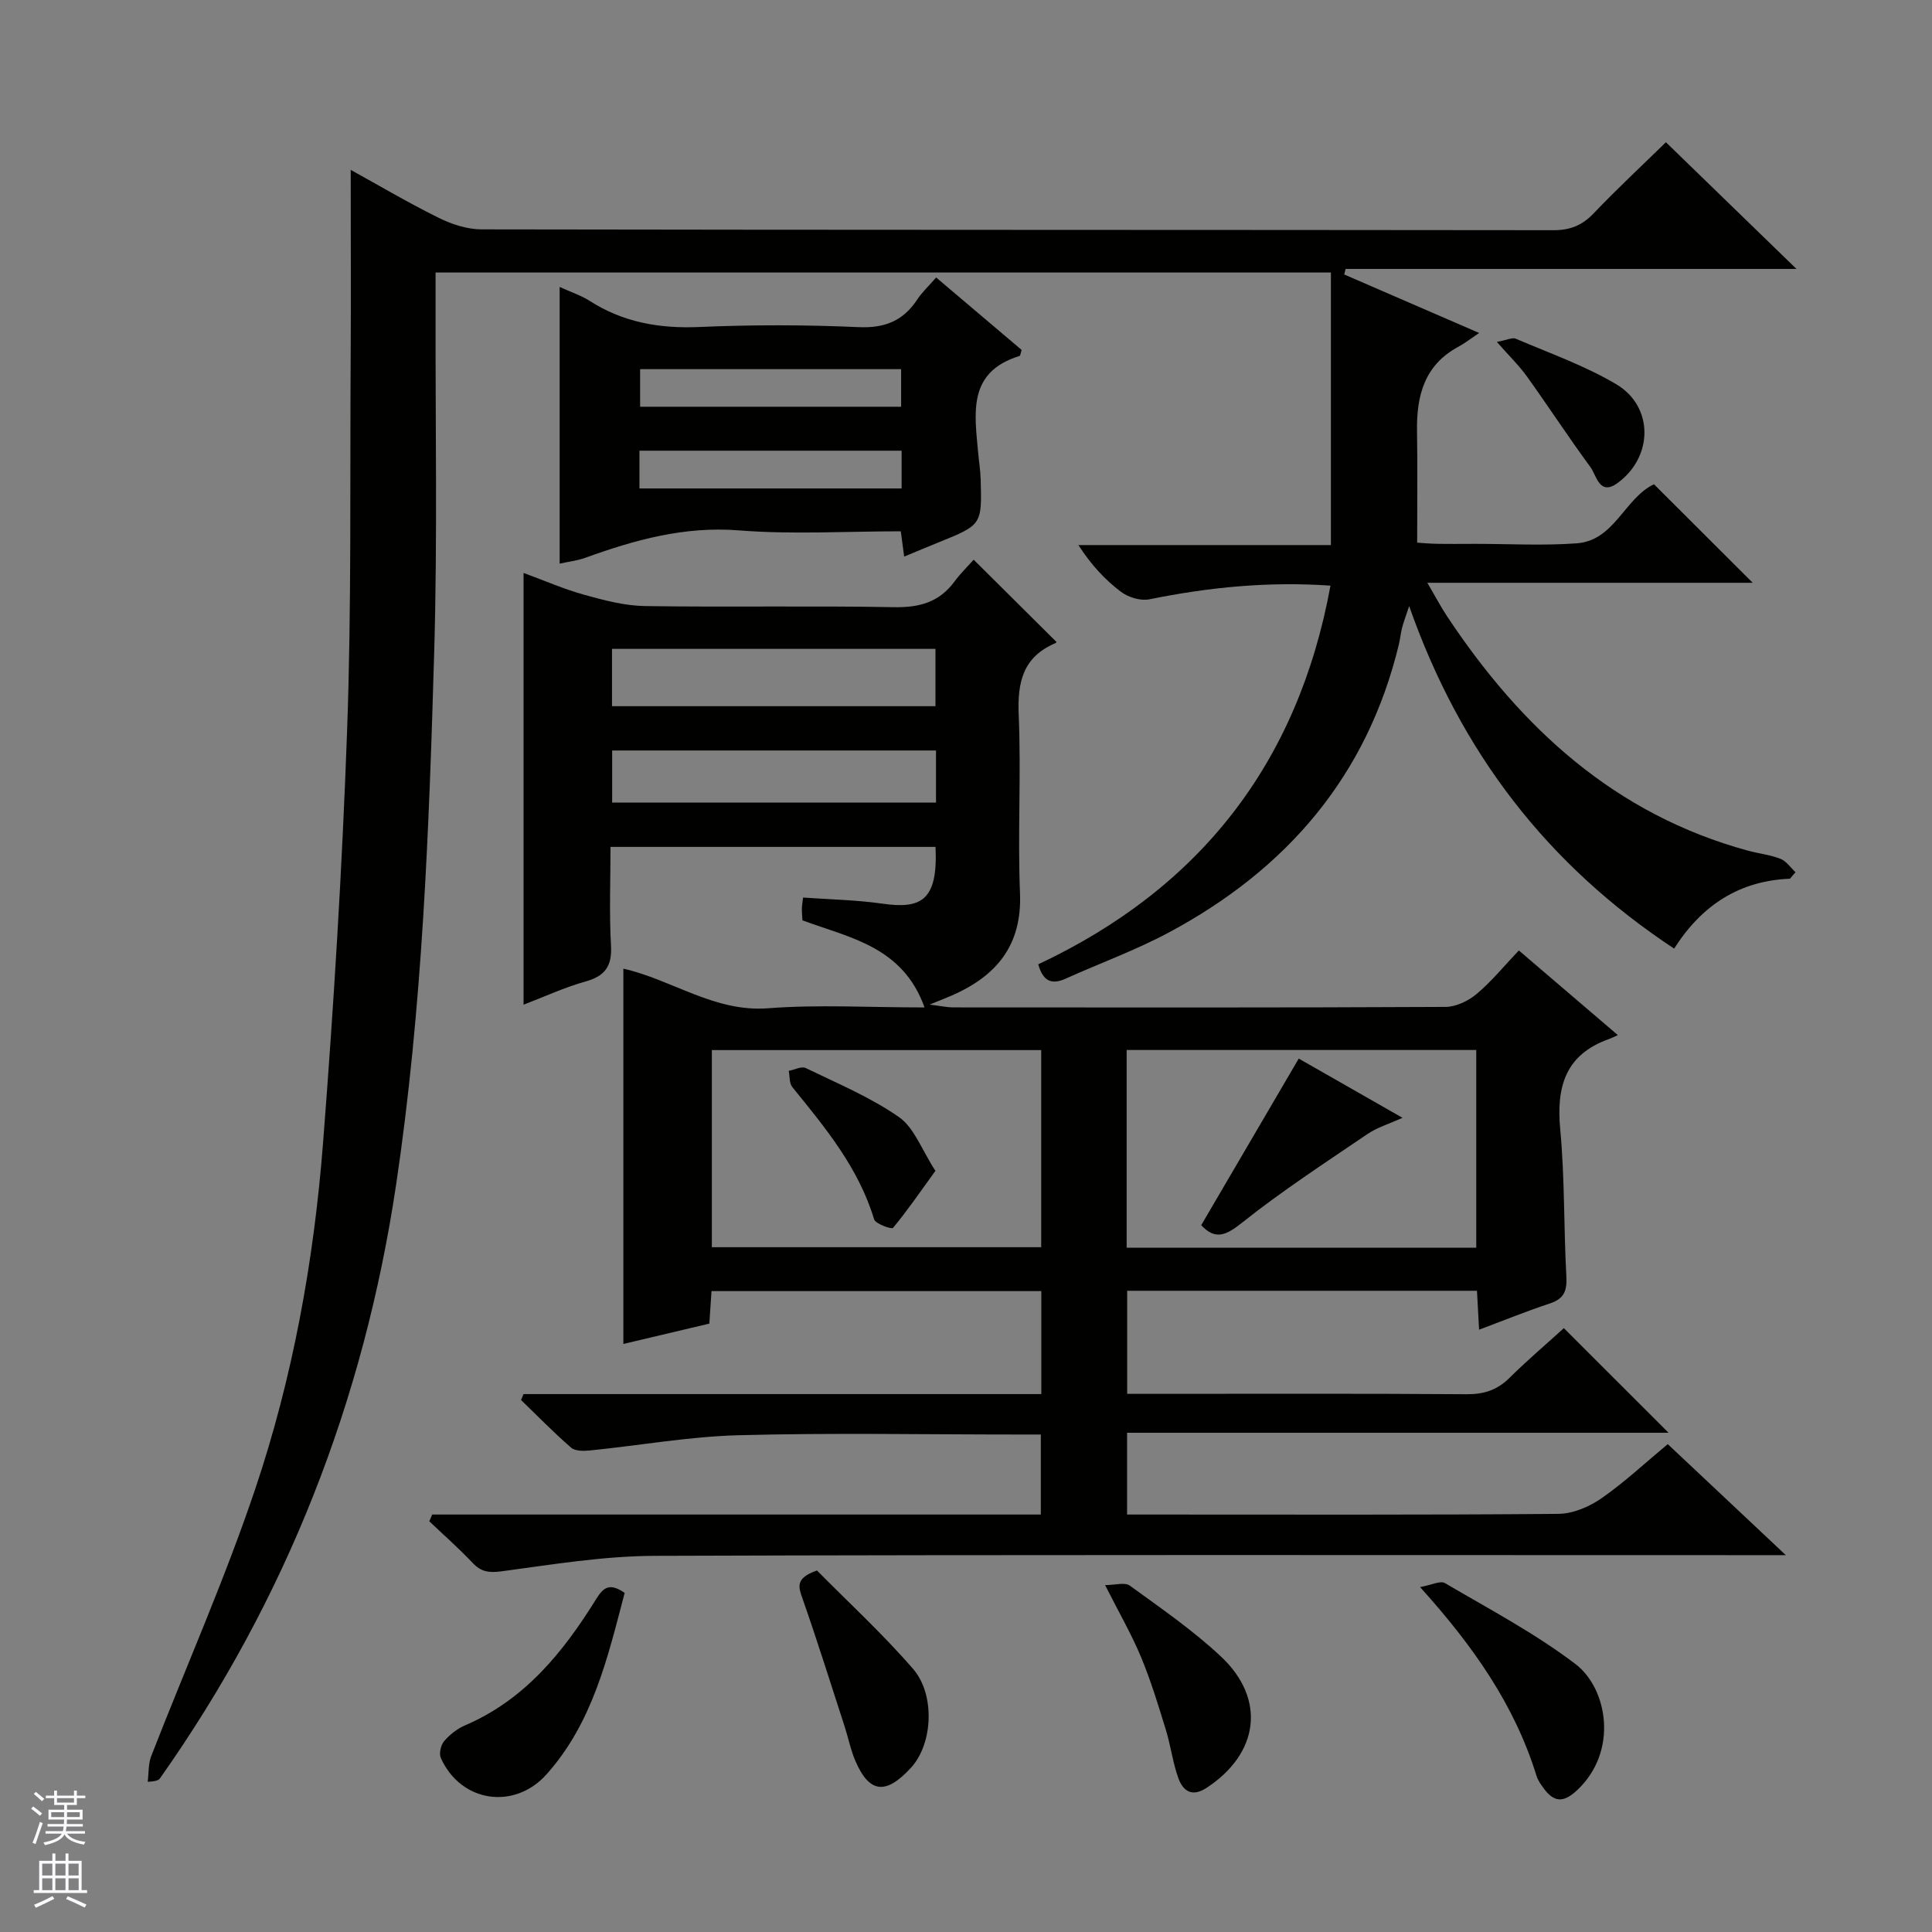
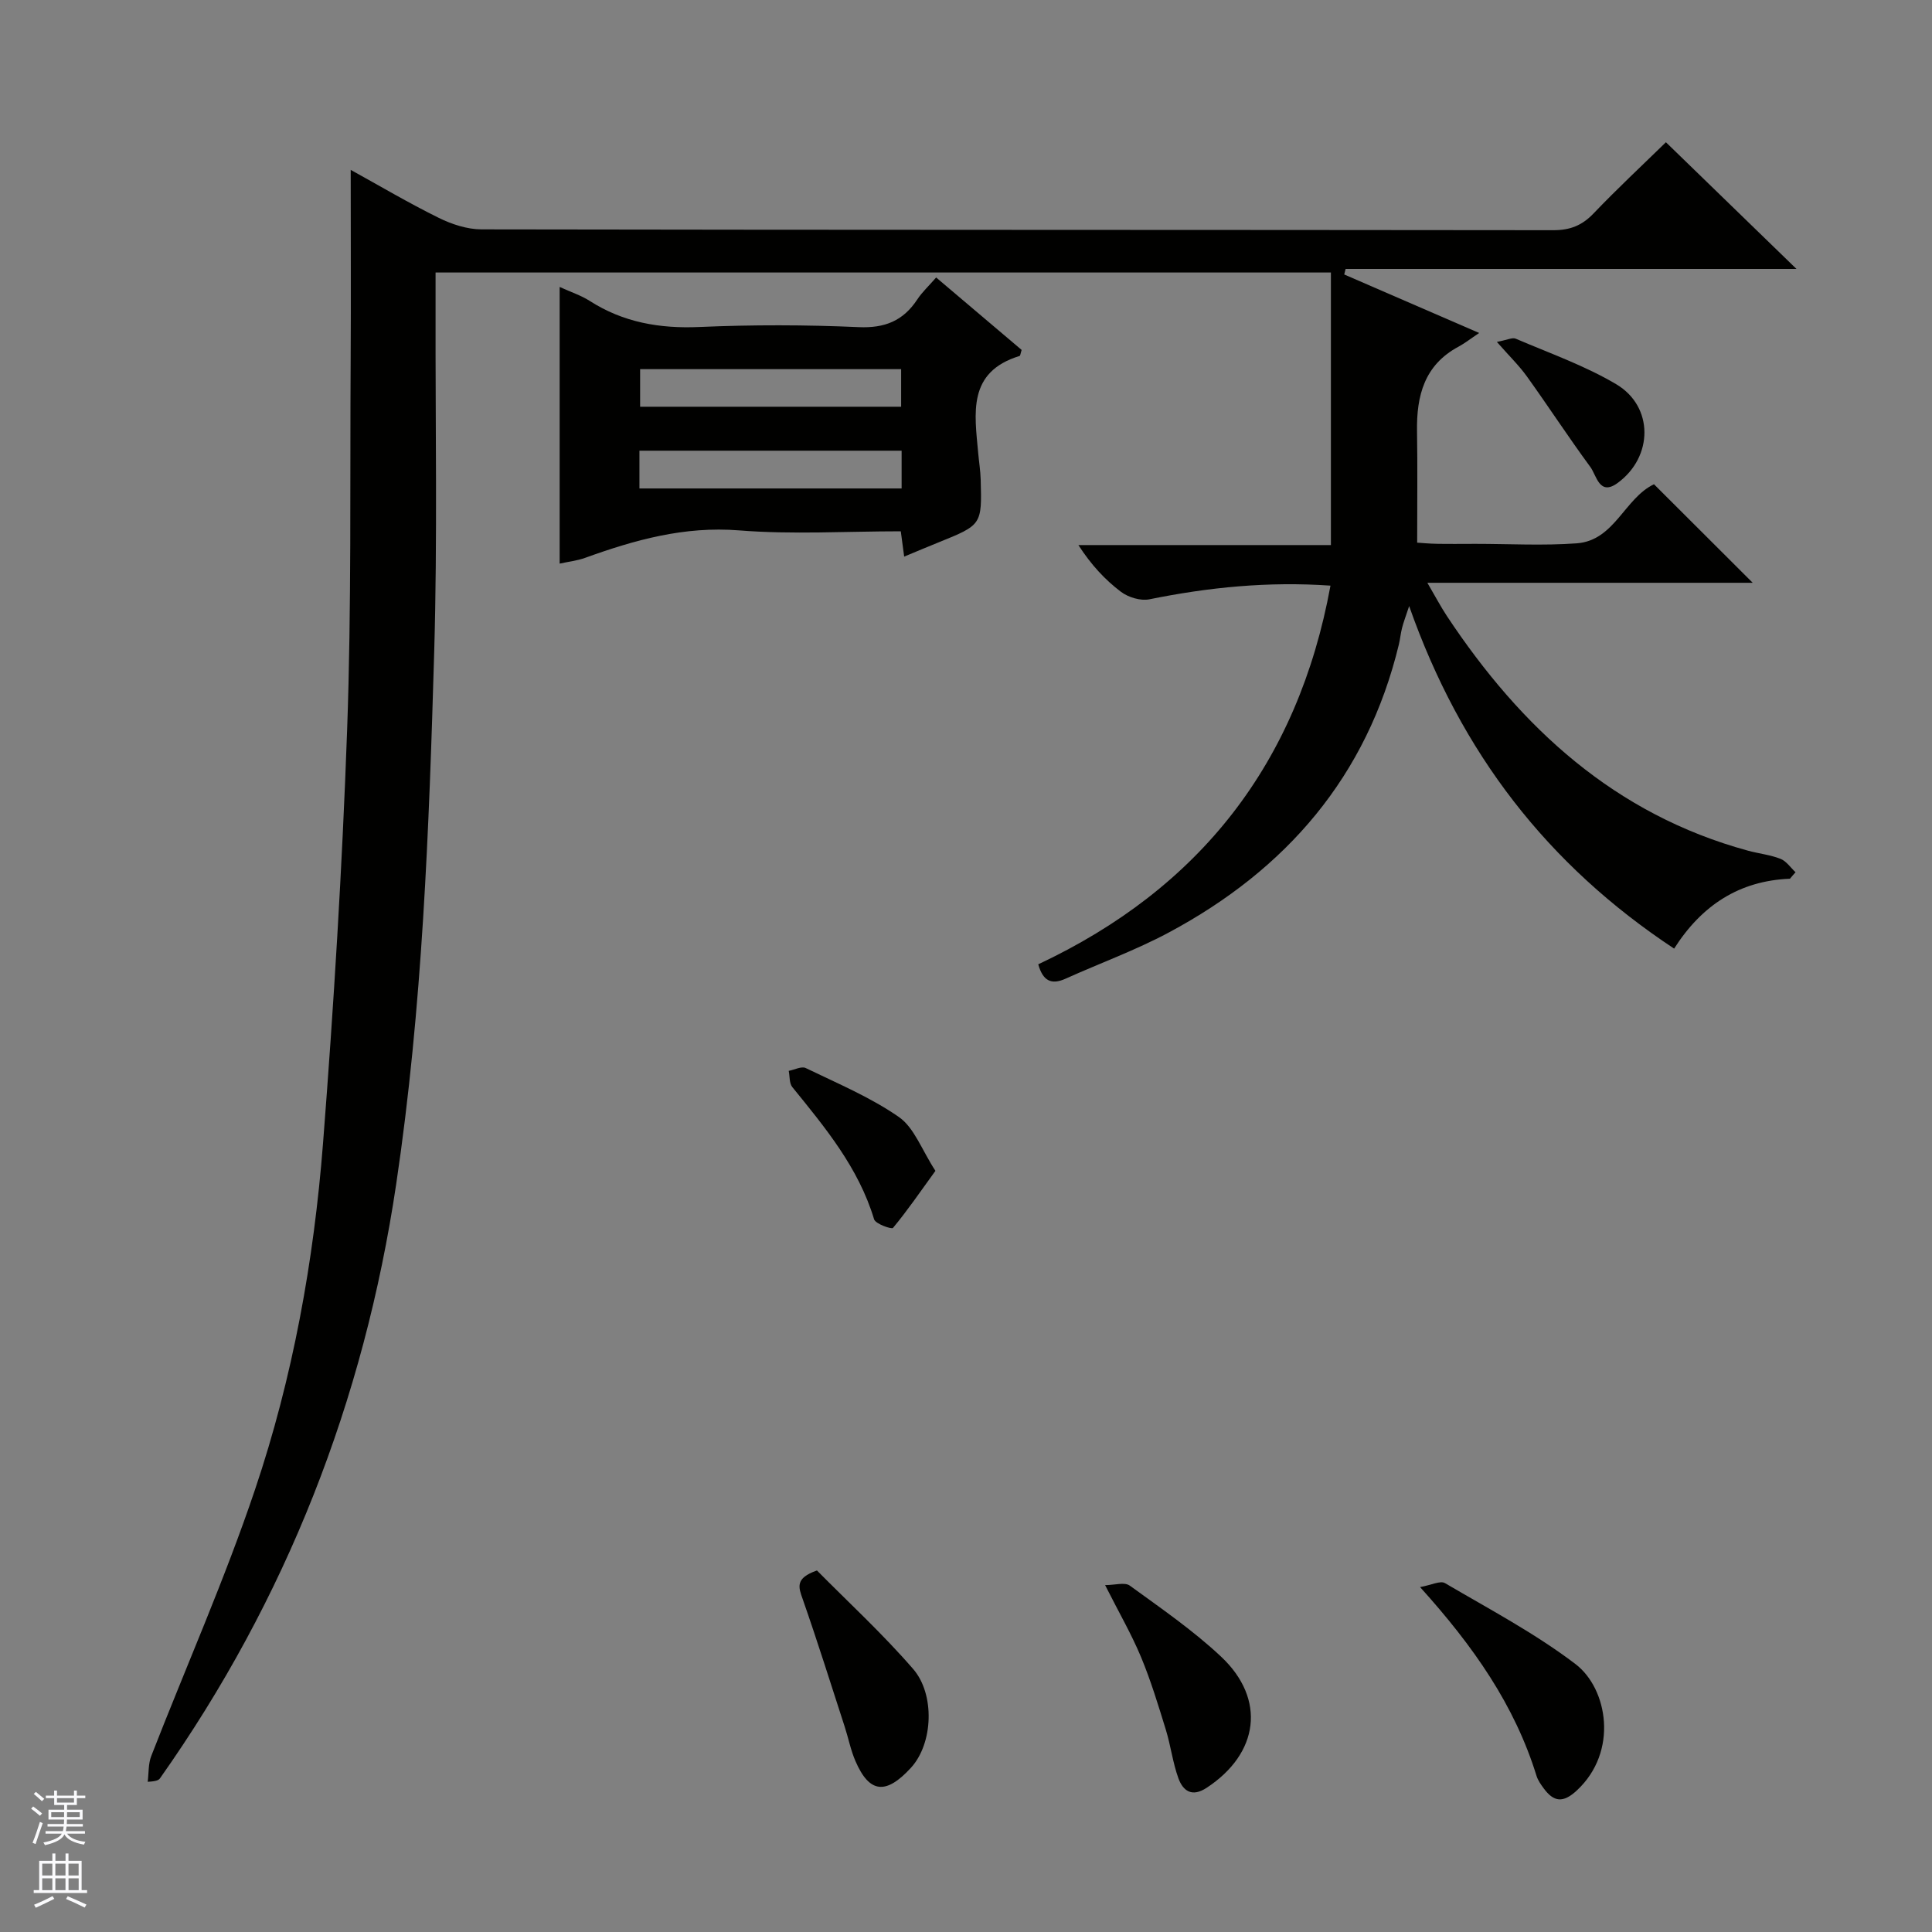
<svg xmlns="http://www.w3.org/2000/svg" enable-background="new 0 0 400 400" viewBox="0 0 400 400">
  <rect x="0" y="0" width="400" height="400" fill="#808080" stroke="none" />
  <g fill="#010100">
-     <path d="m89.48 313.57h126.01c0-5.6 0-10.68 0-16.57-1.69 0-3.43 0-5.17 0-19.16 0-38.33-.37-57.48.15-10.24.28-20.44 2.12-30.67 3.15-1.3.13-3.08.16-3.93-.58-3.6-3.12-6.93-6.55-10.36-9.86.17-.41.34-.82.51-1.23h107.2c0-7.49 0-14.24 0-21.32-22.76 0-45.33 0-68.28 0-.14 2.12-.28 4.21-.45 6.73-5.76 1.36-11.52 2.72-17.8 4.21 0-26.08 0-51.75 0-77.7 10.15 2.3 18.84 9.05 29.96 8.2 10.4-.8 20.9-.17 32.4-.17-4.51-12.6-15.46-14.4-25.28-18.03-.04-.79-.13-1.61-.12-2.42.01-.63.13-1.27.25-2.3 5.59.4 11.04.49 16.39 1.26 7.88 1.12 11.58-.44 11.03-11.75-22.22 0-44.45 0-67.29 0 0 6.88-.28 13.68.1 20.45.24 4.27-1.25 6.3-5.31 7.43-4.28 1.19-8.36 3.1-12.79 4.79 0-29.86 0-59.35 0-89.39 4.28 1.57 8.36 3.36 12.62 4.54 4.09 1.14 8.35 2.26 12.55 2.32 17.16.26 34.33-.09 51.48.23 5.27.1 9.38-1 12.55-5.29 1.28-1.73 2.84-3.25 3.99-4.54 5.96 5.92 11.47 11.4 17.1 16.99.13-.23.04.19-.18.29-6.67 2.83-7.89 8-7.6 14.79.53 12.31-.23 24.67.27 36.98.44 10.79-4.86 17.11-14.07 21.16-1.05.46-2.12.87-4.65 1.9 2.58.32 3.7.58 4.83.58 33.99.02 67.98.07 101.98-.1 2.19-.01 4.74-1.24 6.46-2.69 3.05-2.55 5.59-5.69 8.73-9 6.82 5.83 13.3 11.38 20.5 17.53-.94.42-1.37.65-1.83.81-9.03 3.2-10.94 9.86-10.1 18.73.95 10.09.71 20.28 1.27 30.41.16 2.95-.45 4.63-3.4 5.6-4.84 1.6-9.57 3.53-14.67 5.44-.16-2.97-.29-5.4-.44-8.06-24.17 0-48.11 0-72.42 0v21.34h5.28c21.66 0 43.32-.08 64.98.08 3.59.03 6.35-.86 8.9-3.39 3.77-3.73 7.83-7.18 11.25-10.29 7.44 7.43 14.69 14.68 21.68 21.66-36.5 0-74.12 0-112.11 0v16.93h5.82c27.83 0 55.65.1 83.48-.14 3-.03 6.36-1.45 8.88-3.2 4.76-3.3 9.02-7.3 13.76-11.24 7.94 7.47 15.67 14.73 24.45 22.99-3.03 0-4.91 0-6.78 0-75.81 0-151.63-.12-227.44.14-10.56.04-21.13 1.79-31.64 3.2-2.63.35-4.24.15-6.03-1.74-2.84-3.01-5.96-5.75-8.97-8.61.21-.45.4-.92.6-1.4zm216.16-55.25c0-13.95 0-27.51 0-40.93-24.39 0-48.42 0-72.38 0v40.93zm-90.07-40.91c-22.93 0-45.61 0-68.19 0v40.81h68.19c0-13.8 0-27.22 0-40.81zm-88.86-71.2h66.97c0-4.15 0-7.93 0-11.87-22.45 0-44.64 0-66.97 0zm67.08 9.17c-22.62 0-44.81 0-67.05 0v10.79h67.05c0-3.74 0-7.05 0-10.79z" />
    <path d="m370.59 181.93c-10.52.42-18.28 5.52-23.98 14.47-26.16-17.29-44.16-40.46-54.86-70.92-.77 2.33-1.19 3.41-1.47 4.53-.29 1.12-.39 2.29-.66 3.42-6.59 27.31-23.3 46.62-47.66 59.65-6.86 3.67-14.24 6.34-21.35 9.55-2.96 1.33-4.69.45-5.65-2.98 33.45-15.71 53.77-41.63 60.5-78.4-12.9-.9-25.22.34-37.49 2.83-1.82.37-4.37-.41-5.9-1.56-3.3-2.5-6.16-5.58-8.8-9.67h52.28c0-19.21 0-37.61 0-56.43-61.64 0-123.31 0-185.37 0 0 2.88.01 5.67 0 8.46-.05 23.33.39 46.67-.28 69.98-1.07 36.88-2.43 73.78-7.88 110.35-6.67 44.78-22.72 85.89-48.88 122.95-.26.37-.68.64-2.56.74.23-1.79.1-3.72.74-5.35 7.16-18.39 15.19-36.48 21.48-55.15 7.82-23.19 12.18-47.32 14.08-71.71 2.22-28.49 3.97-57.04 4.99-85.6.91-25.45.57-50.95.73-76.43.08-12.97.01-25.94.01-39.49 5.91 3.26 11.94 6.83 18.2 9.92 2.71 1.34 5.9 2.39 8.87 2.4 73.98.13 147.97.08 221.95.17 3.45 0 5.92-.98 8.3-3.47 4.94-5.17 10.18-10.05 14.98-14.74 8.76 8.5 17.66 17.14 27.03 26.23-31.37 0-62.36 0-93.35 0-.09.38-.19.77-.28 1.15 8.86 3.84 17.72 7.68 27.94 12.11-1.81 1.2-2.98 2.14-4.29 2.84-7.07 3.79-8.7 10.16-8.58 17.51.12 7.45.03 14.91.03 23.06.91.06 2.48.21 4.05.24 2.67.05 5.33.01 8 .01 7 0 14.03.4 20.99-.11 7.83-.58 9.88-9.33 15.99-12.23 6.65 6.64 13.36 13.34 20.44 20.4-22.22 0-44.23 0-67.36 0 1.68 2.87 2.77 4.96 4.07 6.92 15.34 23.14 34.78 41.03 62.3 48.54 2.24.61 4.6.85 6.74 1.69 1.22.48 2.09 1.82 3.12 2.78-.41.44-.79.89-1.16 1.34z" />
    <path d="m115.87 116.69c0-19.04 0-37.77 0-57.28 2.42 1.1 4.45 1.76 6.19 2.87 6.98 4.48 14.52 5.78 22.77 5.42 10.97-.48 21.98-.46 32.95.03 5.44.24 9.23-1.32 12.14-5.74.99-1.51 2.36-2.76 3.9-4.54 6.02 5.1 11.92 10.1 17.7 15-.23.69-.26 1.19-.43 1.25-10.86 3.32-9.3 11.91-8.56 20.14.16 1.81.46 3.62.51 5.44.26 9.39.24 9.39-8.76 13.03-2.28.92-4.54 1.87-7.08 2.93-.26-1.93-.45-3.37-.7-5.24-11.27 0-22.44.69-33.49-.19-11.31-.9-21.58 1.97-31.88 5.69-1.66.6-3.46.79-5.26 1.19zm70.7-40.26c-18.24 0-36.22 0-54.04 0v7.78h54.04c0-2.82 0-5.25 0-7.78zm.1 16.88c-18.35 0-36.21 0-54.28 0v7.82h54.28c0-2.76 0-5.07 0-7.82z" />
    <path d="m294.01 328.59c2.34-.42 4.2-1.39 5.16-.82 9.14 5.37 18.62 10.37 27.02 16.76 6.65 5.06 8.96 18.12.26 26.18-2.85 2.64-4.77 2.37-6.85-.46-.59-.8-1.19-1.65-1.48-2.58-4.52-14.62-13.03-26.81-24.11-39.08z" />
-     <path d="m129.33 329.79c-3.53 13.42-6.6 26.84-16.17 37.56-6.65 7.45-17.73 5.86-21.89-3.37-.41-.91-.01-2.68.68-3.49 1.15-1.35 2.7-2.57 4.33-3.27 12.39-5.31 20.36-15.2 27.18-26.2 1.54-2.48 2.84-3.31 5.87-1.23z" />
    <path d="m228.8 328.18c2.04 0 4.09-.65 5.12.11 6.45 4.69 13.08 9.25 18.87 14.68 9.4 8.82 7.86 20.09-2.99 27.19-3.03 1.98-4.87.63-5.83-2-1.17-3.24-1.58-6.74-2.6-10.05-1.56-5.06-3.1-10.15-5.13-15.03-1.97-4.73-4.55-9.18-7.44-14.9z" />
    <path d="m169.14 325.15c6.38 6.46 13.57 13.07 19.92 20.4 4.53 5.22 4.16 15.41-.46 20.45-5.18 5.65-8.61 5.29-11.5-1.41-.98-2.27-1.45-4.75-2.22-7.11-2.86-8.81-5.63-17.66-8.69-26.4-.87-2.45-1.63-4.34 2.95-5.93z" />
    <path d="m309.91 70.79c2.17-.41 3.22-.97 3.9-.67 7.01 3.01 14.31 5.57 20.83 9.44 7.77 4.62 7.66 15.03.28 20.43-3.79 2.78-4.36-1.55-5.65-3.3-4.51-6.13-8.67-12.52-13.11-18.71-1.61-2.25-3.62-4.2-6.25-7.19z" />
-     <path d="m248.7 253.66c6.86-11.72 13.47-23.01 20.19-34.49 6.72 3.84 13.78 7.86 21.48 12.26-2.78 1.26-5.24 1.99-7.27 3.37-8.76 5.96-17.67 11.75-25.94 18.34-3.41 2.73-5.6 3.6-8.46.52z" />
    <path d="m193.67 242.41c-3.19 4.4-5.82 8.25-8.79 11.82-.27.32-3.62-.83-3.91-1.79-3.21-10.67-10.11-18.97-16.93-27.37-.65-.8-.51-2.23-.74-3.36 1.19-.22 2.65-1.01 3.52-.58 6.56 3.18 13.39 6.03 19.32 10.16 3.16 2.22 4.7 6.78 7.53 11.12z" />
  </g>
  <path d="m6.45 374.46.42-.45c.65.47 1.27.95 1.85 1.44l-.45.49c-.66-.56-1.26-1.06-1.83-1.48m.93 7.33-.63-.26c.55-1.36 1.05-2.8 1.52-4.33.19.1.38.19.59.27-.46 1.29-.95 2.73-1.48 4.32m-.38-10.38.44-.42c.43.34 1.01.82 1.74 1.44l-.49.49c-.53-.51-1.09-1.01-1.69-1.51m2.5.35h1.72v-1.04h.59v1.04h3.52v-1.04h.59v1.04h1.75v.53h-1.75v1.42h-2.03v.97h3.22v2.03h-3.24c0 .35-.01.66-.03.93h3.32v.53h-3.37c-.03.27-.08.58-.15.94h3.96v.53h-3.71c.67.92 1.93 1.48 3.79 1.68-.13.24-.23.44-.29.59-2.13-.38-3.48-1.08-4.04-2.12-.43.97-1.77 1.72-4.03 2.23-.09-.19-.2-.37-.33-.55 2.1-.42 3.37-1.03 3.81-1.83h-3.36v-.53h3.58c.08-.29.13-.61.16-.94h-3.33v-.53h3.39c.02-.27.04-.58.04-.93h-3.23v-2.03h3.25v-.97h-2.07v-1.42h-1.73zm1.12 3.44v1h2.65c.01-.3.02-.44.01-.4v-.25-.35zm1.19-2h3.52v-.91h-3.52zm4.71 2h-2.63v.59c0 .15-.01.28-.01.4h2.64z" fill="#fafafc" />
  <path d="m13.55 383.74h.63v1.52h2.72v6.07h1.13v.6h-11.05v-.6h1.13v-6.07h2.73v-1.52h.63v1.52h2.1v-1.52zm-2.68 8.83.38.56c-1.24.63-2.53 1.25-3.85 1.85-.1-.21-.21-.42-.34-.63 1.36-.55 2.63-1.15 3.81-1.78m-2.13-4.27h2.1v-2.45h-2.1zm0 3.04h2.1v-2.46h-2.1zm2.72-3.04h2.1v-2.45h-2.1zm0 3.04h2.1v-2.46h-2.1zm6.07 3.6c-1.41-.71-2.7-1.3-3.86-1.78l.35-.56c1.45.62 2.75 1.19 3.88 1.72zm-1.25-9.09h-2.1v2.45h2.1zm-2.09 5.49h2.1v-2.46h-2.1z" fill="#fafafc" />
</svg>